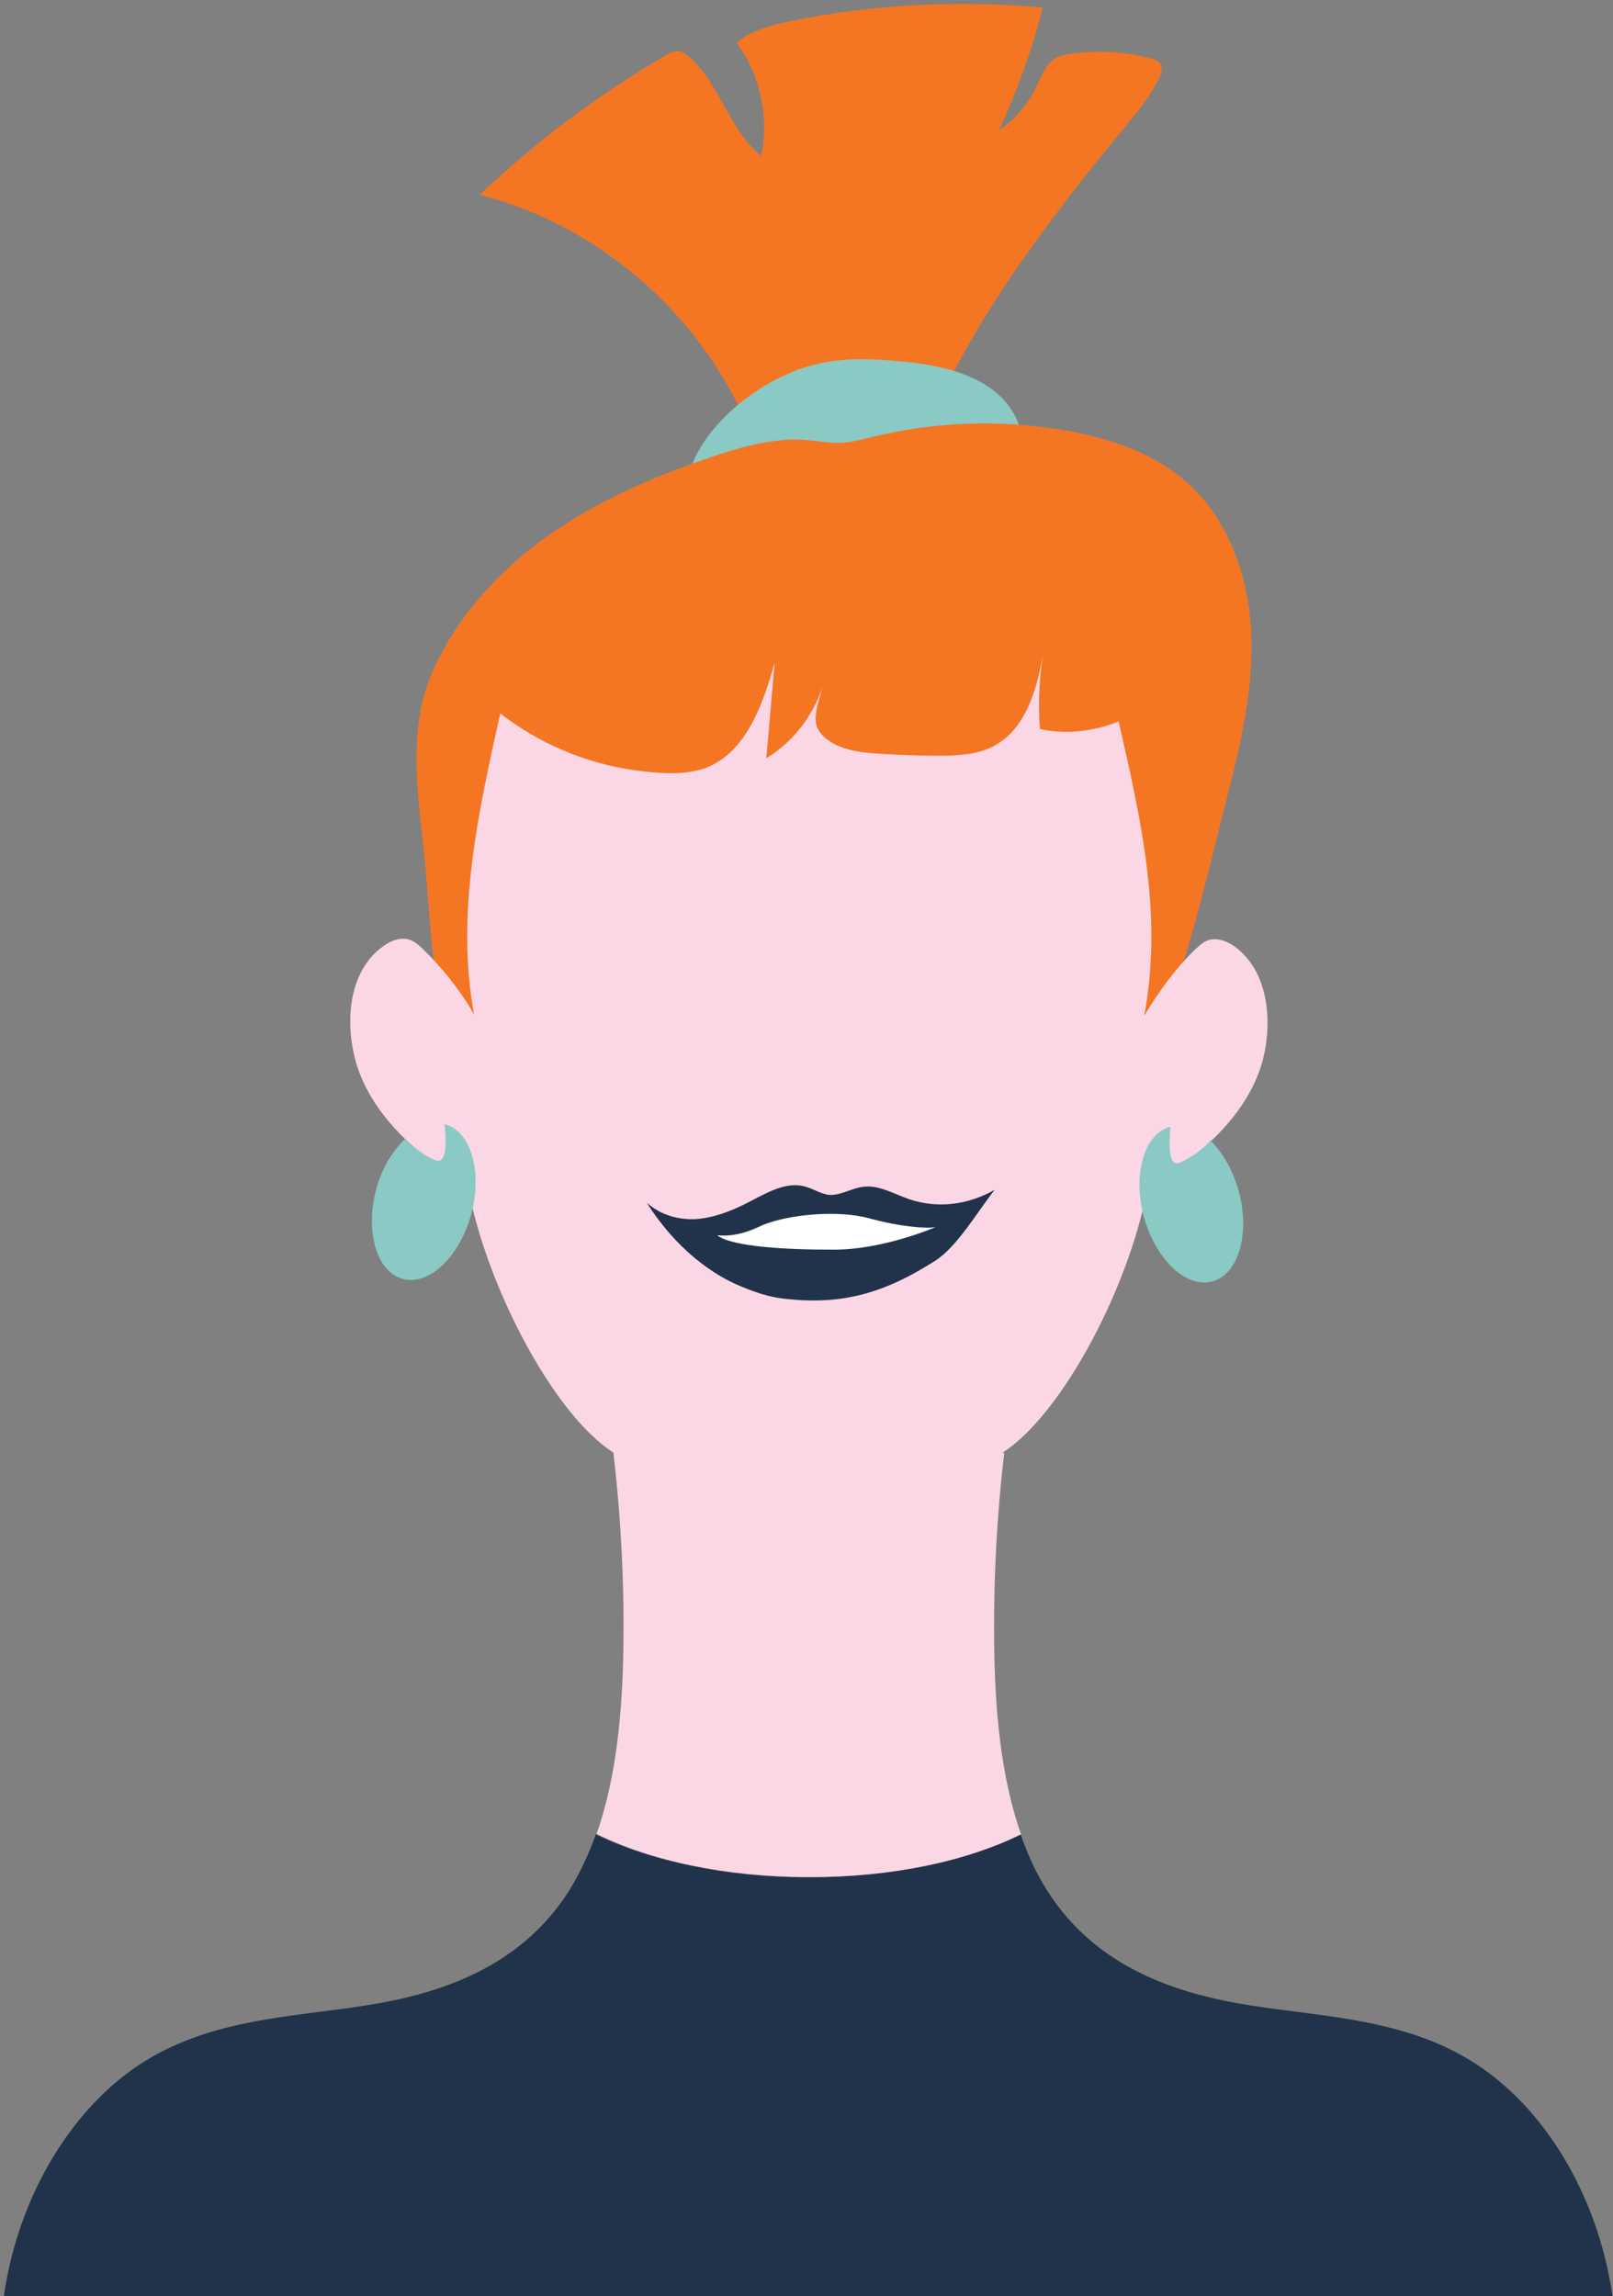
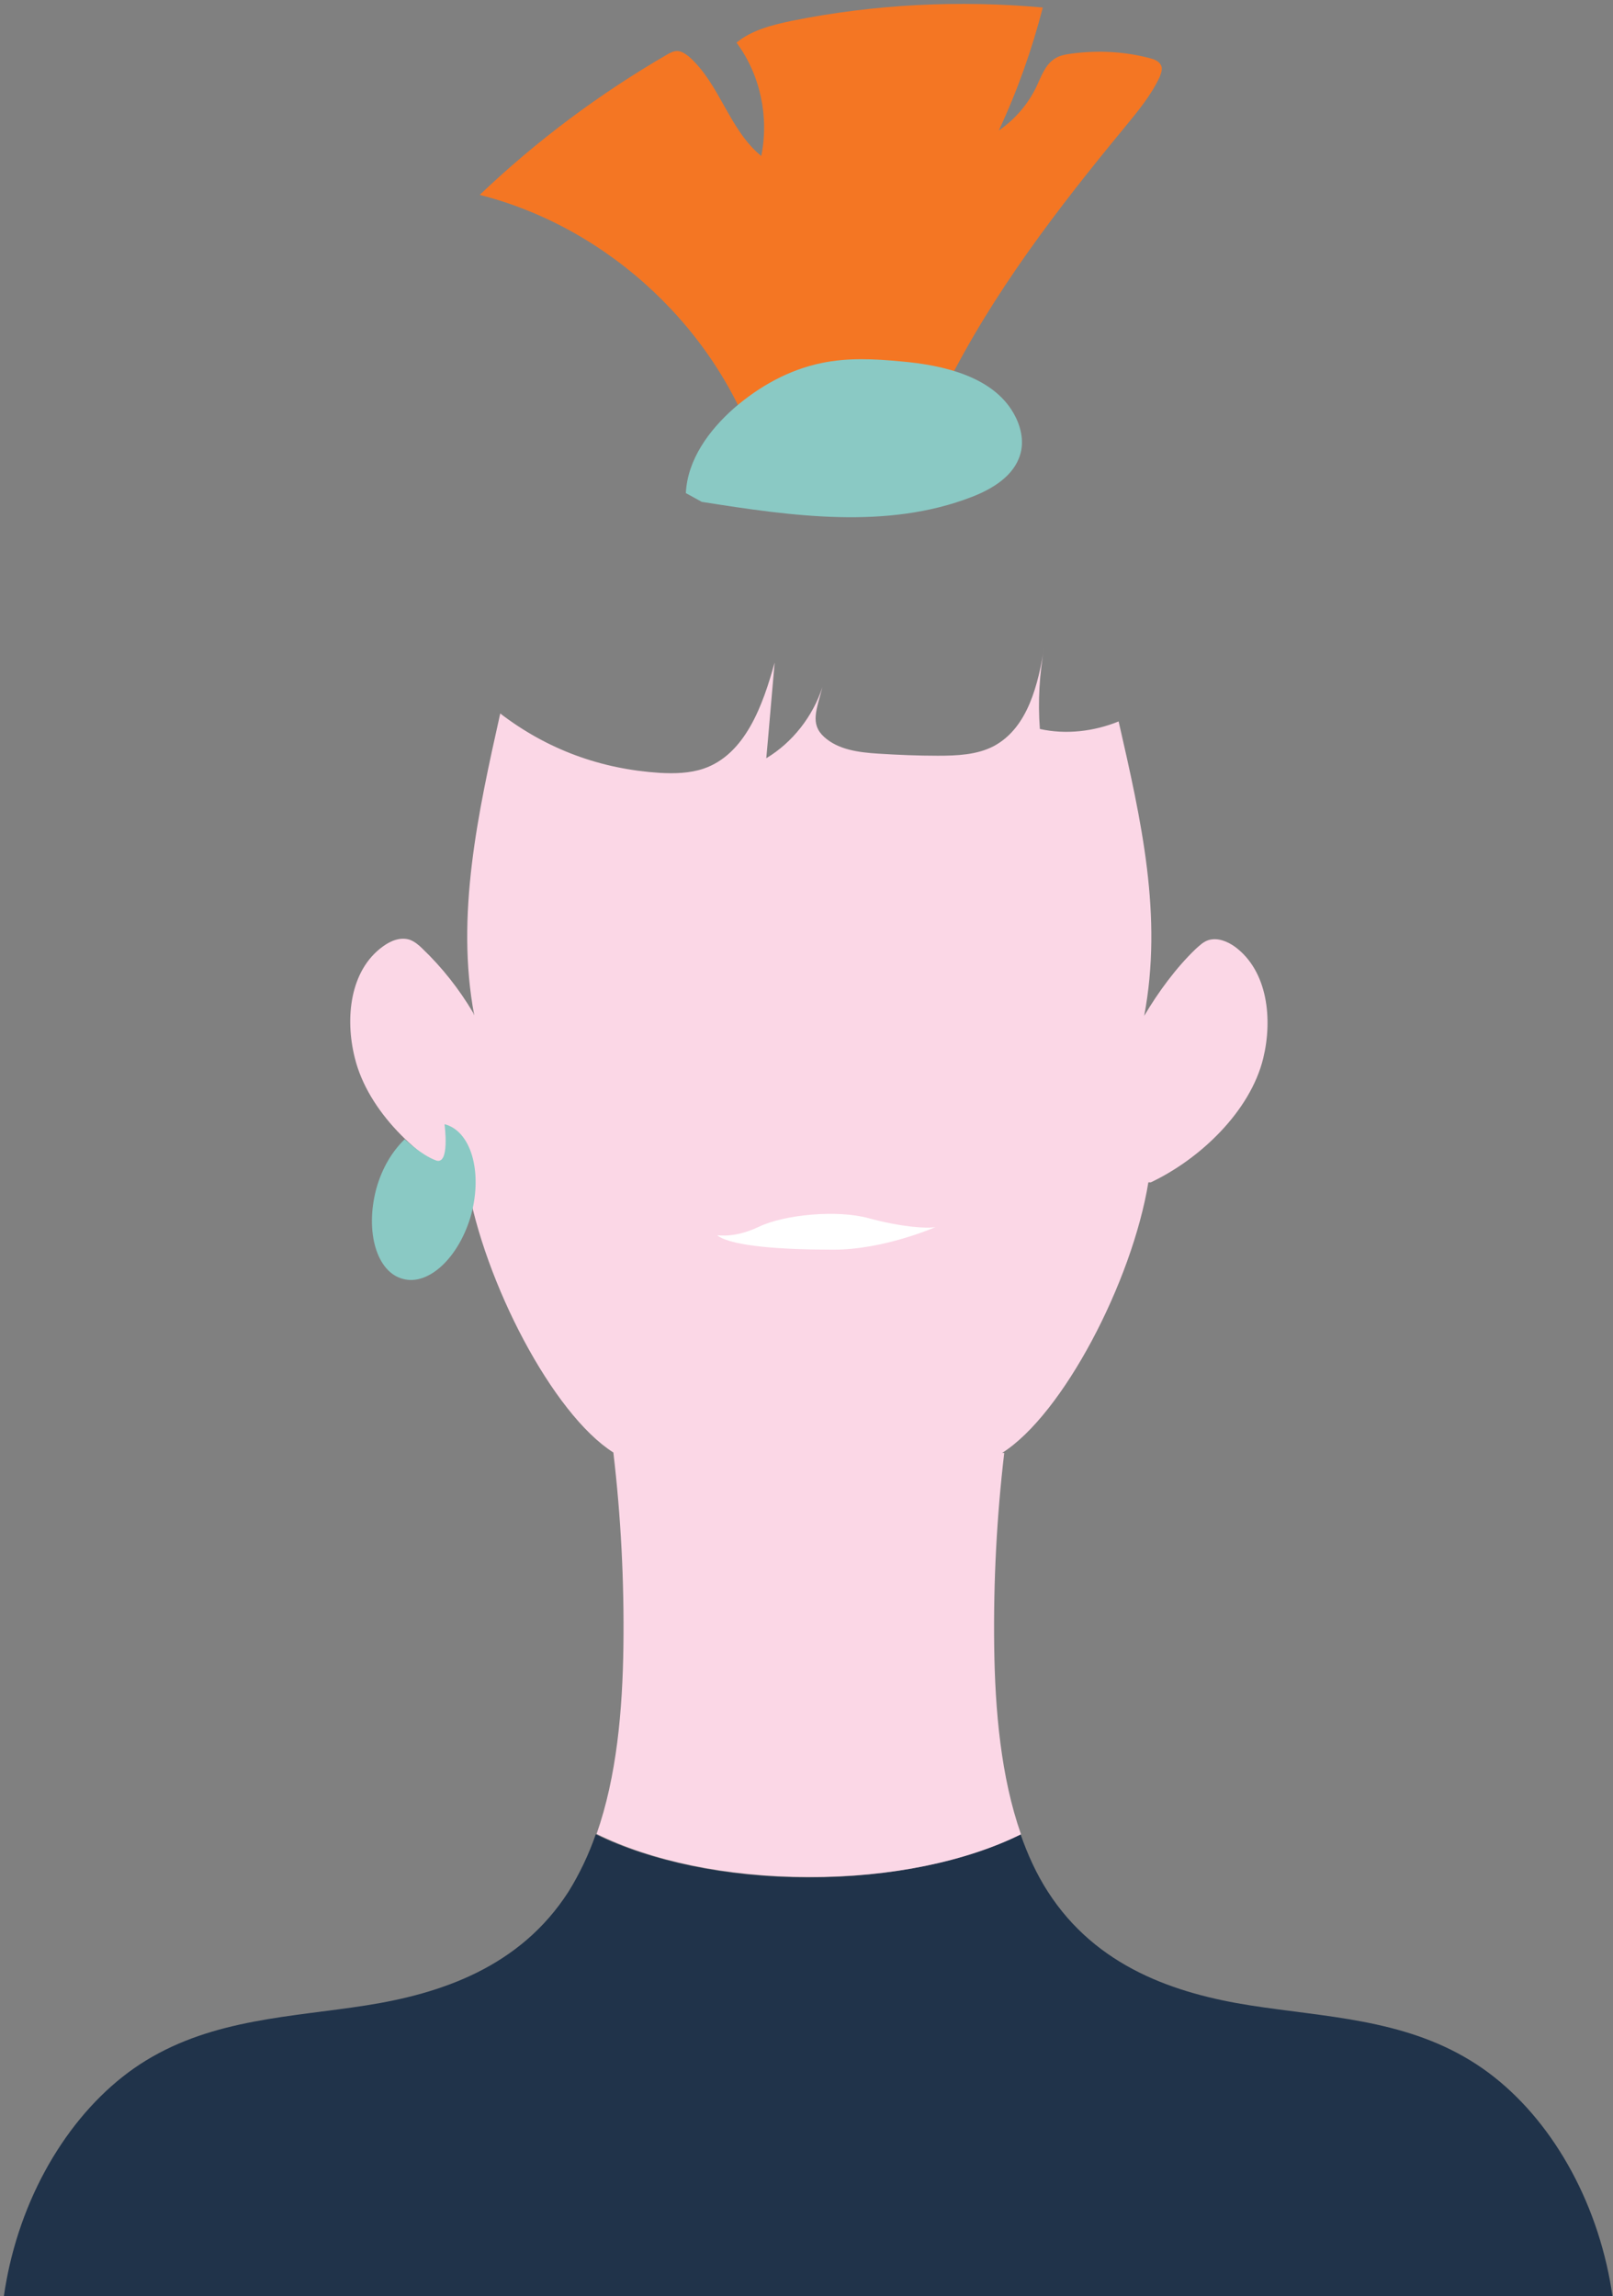
<svg xmlns="http://www.w3.org/2000/svg" width="347px" height="494px" viewBox="0 0 347 494" version="1.1">
  <rect x="0" y="0" width="347" height="494" fill="#808080" stroke="none" />
  <desc>Created with Sketch.</desc>
  <defs />
  <g id="Main-page" stroke="none" stroke-width="1" fill="none" fill-rule="evenodd">
    <g id="11-copy-5" transform="translate(-723, -6445)" fill-rule="nonzero">
      <g id="Group-28" transform="translate(723, 6445)">
        <path d="M163.496,98.89 C154.843,71.356 131.229,49.04 103.199,41.932 C115.366,30.324 128.976,20.156 143.577,11.698 C144.208,11.338 144.929,10.978 145.65,10.978 C146.641,10.978 147.452,11.608 148.174,12.148 C154.843,17.996 156.826,27.894 163.766,33.563 C165.478,25.195 163.586,16.107 158.448,9.178 C161.693,6.479 166.019,5.399 170.255,4.499 C188.011,0.9 206.307,3.0087044e-14 224.333,1.62 C221.99,10.708 218.835,19.616 214.87,28.074 C218.295,25.735 221.089,22.495 222.891,18.806 C223.973,16.557 224.784,13.947 226.947,12.597 C228.029,11.878 229.381,11.698 230.642,11.518 C236.14,10.798 241.909,11.068 247.316,12.507 C248.398,12.777 249.479,13.227 249.84,14.217 C250.11,14.937 249.75,15.837 249.479,16.557 C247.587,20.606 244.703,24.025 241.909,27.444 C227.578,44.811 213.698,62.897 203.603,83.053 C201.08,88.092 198.826,93.311 194.951,97.27 C187.29,105.189 173.861,106.538 164.757,100.33 L163.496,98.89 Z" id="Shape" fill="#F47623" />
        <path d="M147.543,106.089 C147.903,98.89 152.5,92.591 157.908,87.822 C163.315,83.143 169.715,79.544 176.745,78.104 C182.333,76.934 188.011,77.204 193.689,77.744 C203.243,78.554 214.239,81.164 218.475,89.712 C219.737,92.231 220.277,95.201 219.466,97.81 C218.114,102.399 213.518,105.189 209.101,106.898 C190.805,114.007 170.345,111.038 150.968,107.978 L147.543,106.089 Z" id="Shape" fill="#8AC9C4" />
-         <path d="M97.701,223.065 C93.194,219.466 92.473,194.991 91.121,182.573 C89.769,170.156 87.877,156.748 92.744,145.231 C97.881,133.083 107.074,122.915 117.89,115.267 C128.705,107.618 140.963,102.399 153.491,98.17 C159.981,96.011 166.74,94.121 173.5,94.661 C175.753,94.841 177.916,95.291 180.079,95.291 C182.874,95.291 185.668,94.481 188.371,93.851 C201.53,90.702 215.23,90.252 228.569,92.501 C238.484,94.121 248.488,97.45 255.879,104.289 C264.351,112.117 268.497,123.905 269.128,135.423 C269.759,146.94 267.325,158.458 264.441,169.706 C260.565,184.733 256.69,202.279 251.282,216.856 C242.72,239.801 228.659,237.912 214.329,243.941 C200.539,249.789 184.856,249.969 170.165,247.18 C155.474,244.391 141.414,238.812 127.534,233.233 C119.963,230.083 104.1,228.194 97.701,223.065 Z" id="Shape" fill="#F47623" />
        <path d="M346.886,494 L0.835,494 C1.158,491.755 1.571,489.531 2.073,487.341 C6.489,468.085 17.575,451.799 31.365,443.34 C46.056,434.342 62.73,433.982 78.774,431.463 C94.817,428.943 111.851,423.274 122.306,406.988 C124.65,403.208 126.632,399.069 128.165,394.66 C139.791,400.329 155.925,403.928 173.861,403.928 C191.796,403.928 207.93,400.419 219.556,394.66 C221.089,399.069 222.981,403.208 225.415,406.988 C235.87,423.274 252.904,428.943 268.948,431.463 C284.991,433.982 301.665,434.342 316.356,443.34 C330.236,451.799 341.232,468.085 345.648,487.341 C346.15,489.531 346.563,491.755 346.886,494 Z" id="Combined-Shape" fill="#20334A" />
        <path d="M219.646,394.66 C215.32,382.333 214.058,368.026 213.878,354.258 C213.698,340.311 214.419,326.364 216.041,312.597 L215.591,312.597 C228.659,304.318 243.531,275.794 247.046,254.379 L247.587,254.379 C258.222,249.34 268.948,239.082 271.742,227.744 C273.815,219.286 272.733,208.938 265.703,203.719 C264.081,202.549 261.917,201.649 259.935,202.279 C258.853,202.639 258.042,203.449 257.231,204.169 C252.995,208.218 249.119,213.527 246.145,218.566 C250.201,197.06 245.514,176.544 240.647,155.219 C235.329,157.378 229.29,158.098 223.702,156.838 C223.252,150.899 223.612,144.871 224.694,139.022 C223.342,147.21 221.179,156.568 213.788,160.528 C210.183,162.417 205.857,162.597 201.711,162.597 C197.475,162.597 193.148,162.417 188.912,162.147 C184.766,161.877 180.35,161.337 177.285,158.548 C174.221,155.758 175.663,152.699 176.925,147.84 C174.852,154.139 170.526,159.718 164.848,163.137 C165.478,156.298 166.019,149.46 166.65,142.531 C164.126,151.709 160.341,162.327 151.328,165.387 C148.354,166.376 145.109,166.466 141.955,166.286 C129.246,165.477 117.71,161.247 107.615,153.509 C102.838,174.925 97.971,196.97 102.027,218.476 L101.757,217.846 C98.782,212.807 95.087,208.128 90.851,204.079 C90.04,203.269 89.138,202.549 88.147,202.189 C86.164,201.559 84.091,202.369 82.379,203.629 C75.258,208.758 74.177,219.106 76.34,227.654 C79.134,238.992 89.859,249.34 100.495,254.289 C104.1,275.704 118.881,304.228 131.95,312.507 C133.572,326.274 134.294,340.221 134.113,354.168 C133.933,367.936 132.671,382.243 128.345,394.57 C139.972,400.329 156.105,403.838 174.041,403.838 C191.796,403.928 208.02,400.419 219.646,394.66 Z" id="Shape" fill="#FBD7E6" />
        <path d="M87.065,245.11 C84.452,247.63 82.198,251.229 80.937,255.818 C78.503,264.996 81.027,273.725 86.705,275.164 C92.293,276.694 98.872,270.395 101.396,261.217 C103.83,252.039 101.306,243.311 95.628,241.871 C95.628,241.871 96.89,251.049 93.645,249.609 C90.581,248.44 87.065,245.11 87.065,245.11 Z" id="Shape" fill="#8AC9C4" />
-         <path d="M260.385,245.38 C262.999,247.9 265.252,251.769 266.514,256.358 C268.948,265.536 266.424,274.264 260.746,275.704 C255.158,277.234 248.578,270.935 246.055,261.757 C243.621,252.579 246.145,243.851 251.823,242.411 C251.823,242.411 250.651,251.679 253.806,250.149 C258.132,248.26 260.385,245.38 260.385,245.38 Z" id="Shape" fill="#8AC9C4" />
-         <path d="M139.161,258.788 C142.225,261.487 146.01,262.477 149.706,262.297 C153.401,262.027 157.096,260.677 160.611,258.878 C164.667,256.808 168.994,254.109 173.139,255.278 C174.942,255.728 176.564,256.898 178.367,257.078 C180.71,257.258 183.054,255.728 185.487,255.368 C188.912,254.828 192.157,256.808 195.492,257.978 C201.53,260.047 208.11,259.328 213.968,255.998 C210.183,260.857 205.947,268.146 201.26,271.205 C190.174,278.314 181.161,280.743 169.264,279.483 C166.65,279.213 163.946,278.674 159.44,276.784 C153.401,274.354 145.379,268.686 139.161,258.788" id="Shape" fill="#20334A" />
        <path d="M154.573,265.986 C153.401,265.266 156.916,266.976 163.315,263.917 C168.813,261.307 180.17,260.227 186.929,262.117 C193.959,264.007 199.367,264.366 201.26,264.007 C201.26,264.007 189.994,268.956 179.088,268.866 C168.182,268.866 157.908,268.146 154.573,265.986 Z" id="Shape" fill="#FFFFFF" />
      </g>
    </g>
  </g>
</svg>